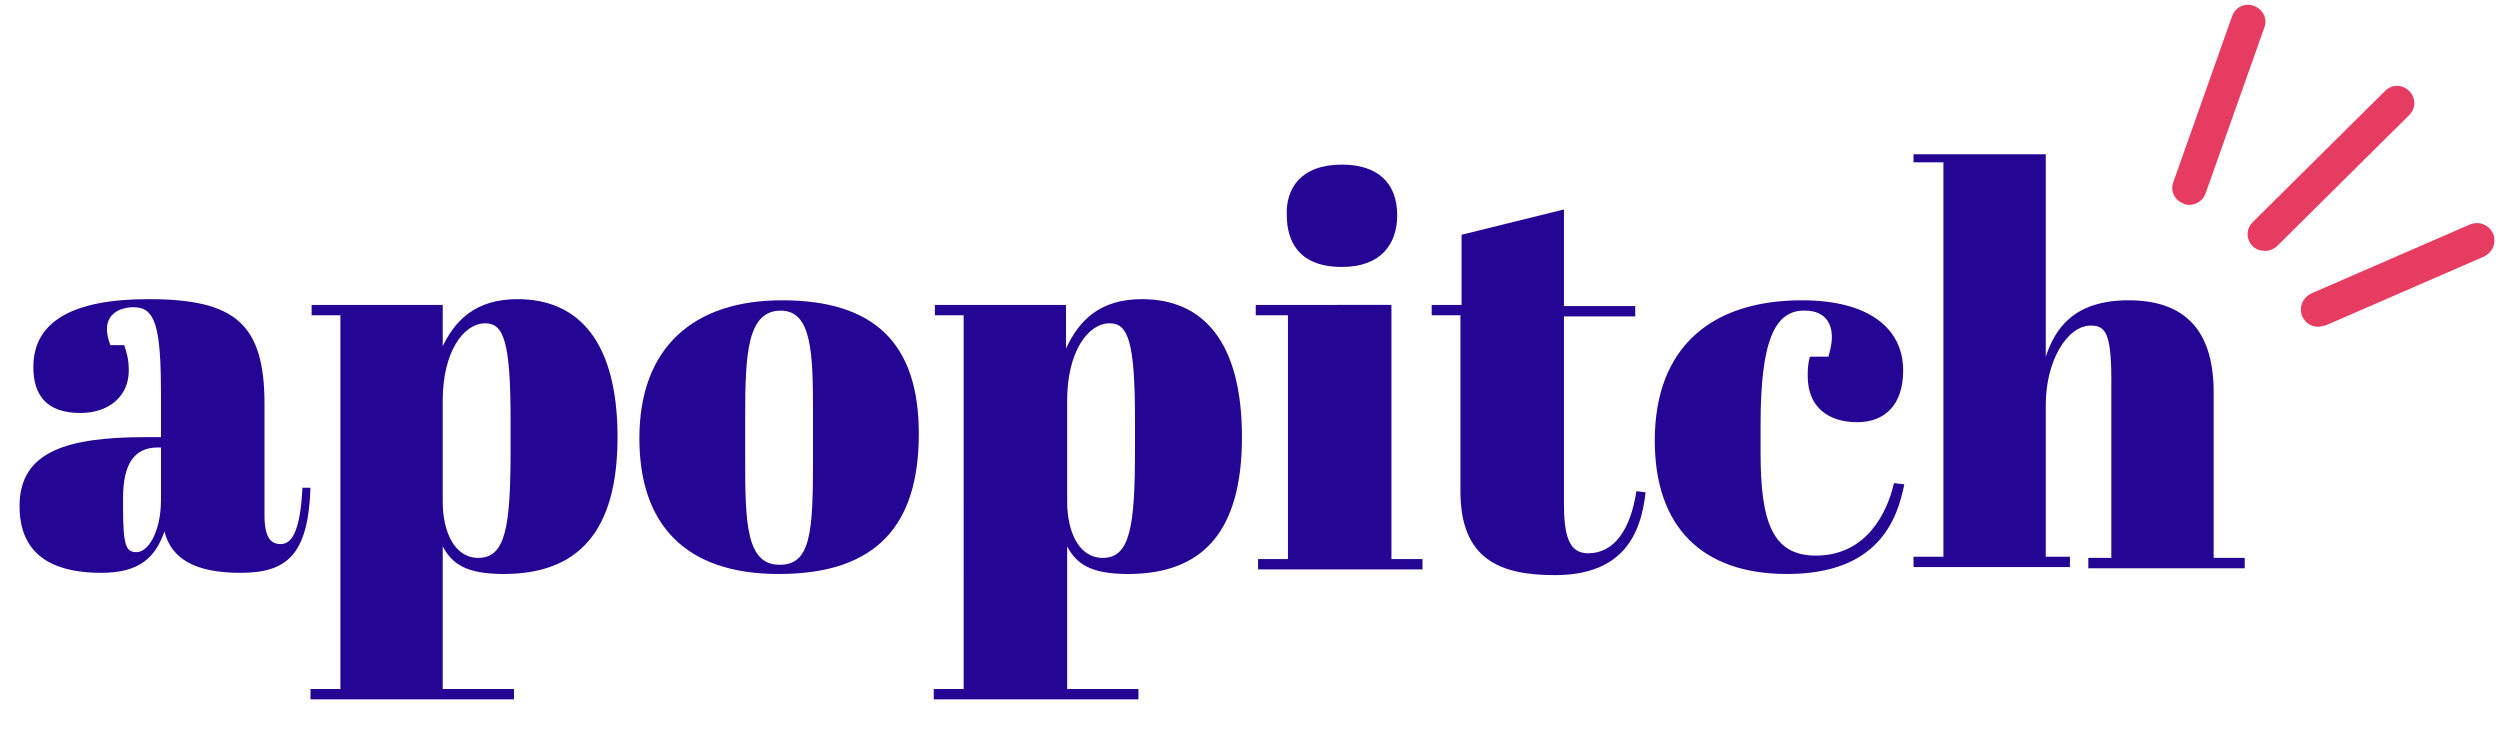
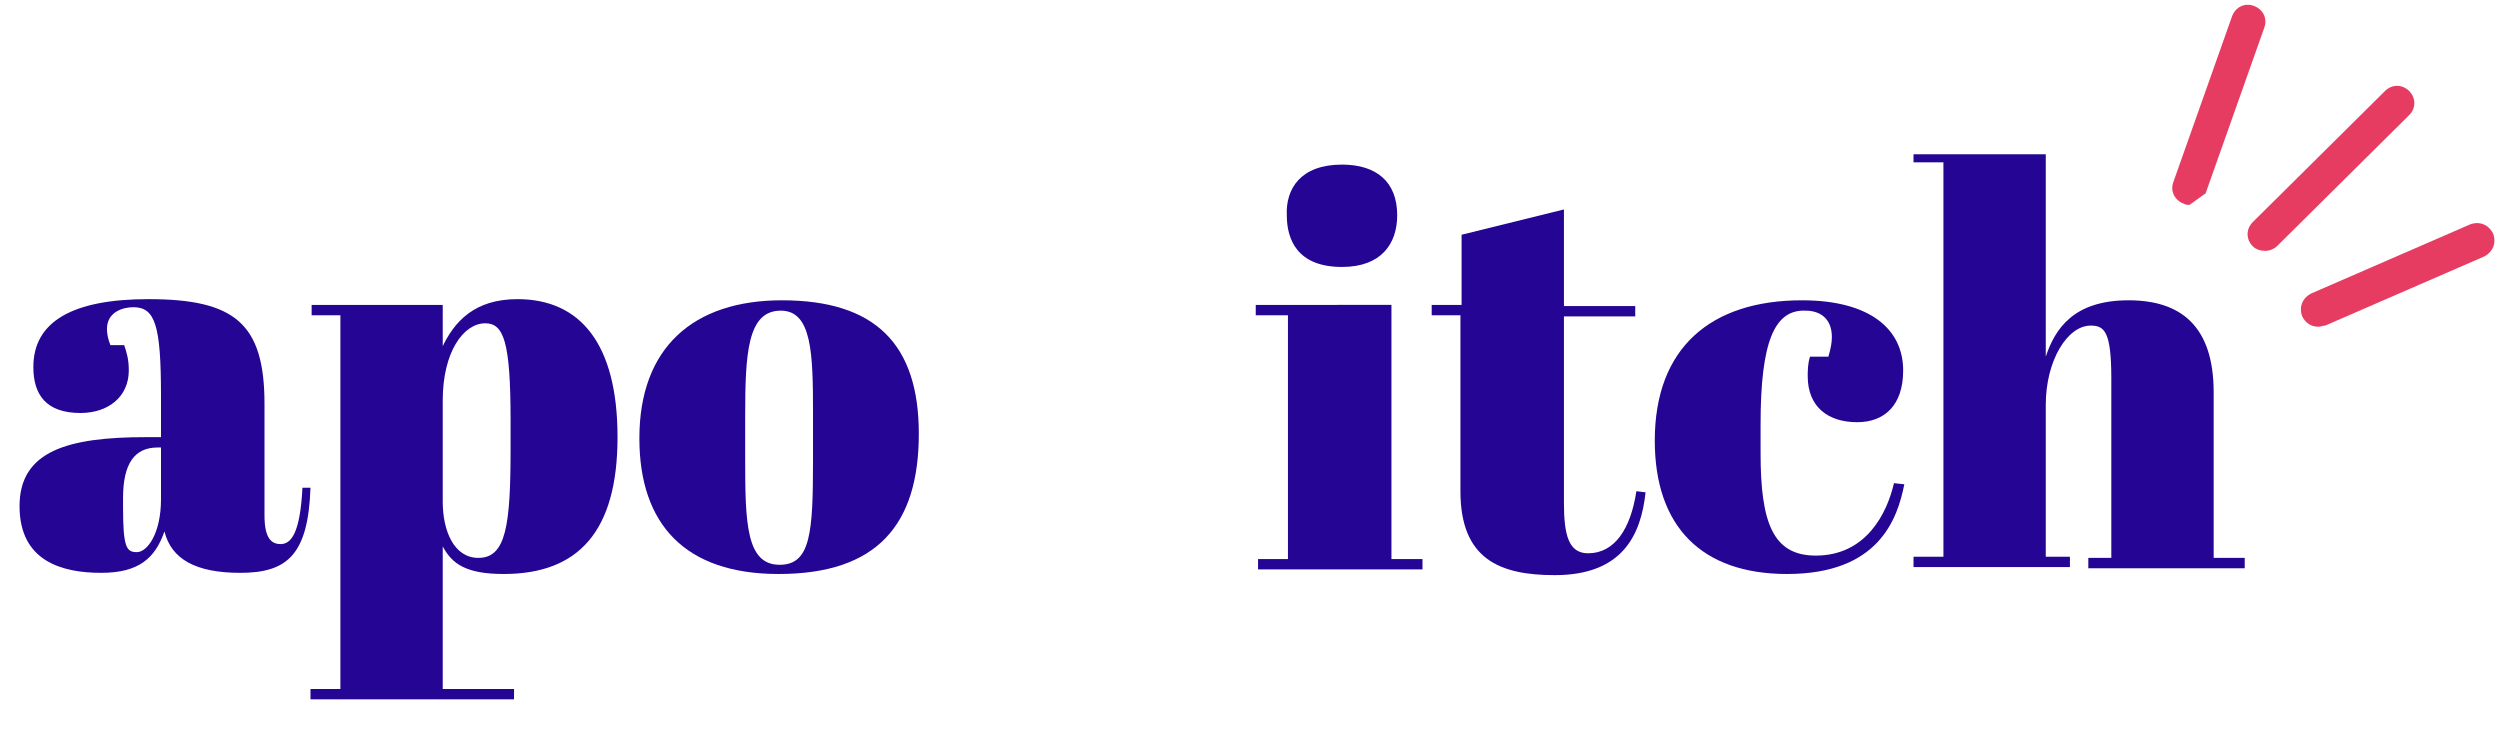
<svg xmlns="http://www.w3.org/2000/svg" version="1.1" id="Ebene_1" x="0px" y="0px" viewBox="0 0 217.4 64.4" style="enable-background:new 0 0 217.4 64.4;" xml:space="preserve">
  <style type="text/css">
	.st0{enable-background:new    ;}
	.st1{fill:#240594;}
	.st2{fill:#E73C61;}
</style>
  <g id="Gruppe_62" transform="translate(-862 -478.586)">
    <g class="st0">
      <path class="st1" d="M876,516.7V513c0-6.1-0.5-7.7-2.4-7.7c-0.9,0-2.3,0.4-2.3,1.9c0,0.4,0.1,0.9,0.3,1.4h1.2    c0.2,0.6,0.4,1.2,0.4,2.2c0,2.3-1.8,3.7-4.2,3.7c-3,0-4.1-1.6-4.1-4c0-4,3.5-5.9,10-5.9c7.5,0,10.1,2.1,10.1,9.1v9.7    c0,2,0.6,2.5,1.4,2.5c0.9,0,1.7-0.9,1.9-4.9l0.7,0c-0.2,5.8-2,7.4-6.1,7.4c-3.9,0-6-1.2-6.6-3.6c-0.8,2.3-2.2,3.6-5.5,3.6    c-3.4,0-7.1-1-7.1-5.8c0-4.8,4.2-6,11-6H876z M876,522v-4.5h-0.3c-2,0-3,1.4-3,4.4v0.8c0,3.5,0.3,3.9,1.2,3.9S876,525,876,522z" />
      <path class="st1" d="M900.4,508.9c1.1-2.4,2.9-4.3,6.6-4.3c5.4,0,8.7,3.8,8.7,12c0,8.2-3.4,11.9-9.9,11.9c-3.3,0-4.5-0.9-5.3-2.4    v12.4h6.2v0.9H889v-0.9h2.6V506h-2.5v-0.9h11.4V508.9z M900.5,513.4v8.8c0,2.6,1,4.9,3.1,4.9c2.4,0,2.8-2.8,2.8-9.5v-2.5    c0-6.8-0.6-8.4-2.2-8.4C902.3,506.7,900.5,509.2,900.5,513.4z" />
      <path class="st1" d="M930,504.7c8.1,0,11.9,3.8,11.9,11.6c0,7.9-3.6,12.2-12.2,12.2c-8.1,0-12.1-4.3-12.1-11.8    C917.6,508.8,922.3,504.7,930,504.7z M932.7,514.5c0-5.2-0.1-8.9-2.8-8.9c-2.9,0-3.1,3.7-3.1,9.2v3.7c0,5.6,0.1,9.2,3,9.2    c2.7,0,2.9-2.8,2.9-9.1V514.5z" />
-       <path class="st1" d="M954.7,508.9c1.1-2.4,2.9-4.3,6.6-4.3c5.4,0,8.7,3.8,8.7,12c0,8.2-3.4,11.9-9.9,11.9c-3.3,0-4.5-0.9-5.3-2.4    v12.4h6.2v0.9h-17.8v-0.9h2.6V506h-2.5v-0.9h11.4V508.9z M954.8,513.4v8.8c0,2.6,1,4.9,3.1,4.9c2.4,0,2.8-2.8,2.8-9.5v-2.5    c0-6.8-0.6-8.4-2.2-8.4C956.6,506.7,954.8,509.2,954.8,513.4z" />
      <path class="st1" d="M983,505.2v22h2.7v0.9h-14.3v-0.9h2.6V506h-2.8v-0.9H983z M978.7,492.9c3,0,4.8,1.5,4.8,4.4    c0,2.5-1.4,4.5-4.8,4.5c-3.9,0-4.8-2.4-4.8-4.5C973.8,495,975.1,492.9,978.7,492.9z" />
      <path class="st1" d="M989.1,506h-2.6v-0.9h2.6V499l8.9-2.2v8.4h6.2v0.9H998v16.2c0,2.8,0.4,4.4,2.1,4.4c2.3,0,3.7-2.1,4.2-5.4    l0.8,0.1c-0.4,3.7-2,7.2-7.9,7.2c-4.8,0-8.2-1.4-8.2-7.3V506z" />
      <path class="st1" d="M1015.1,515.5v2.5c0,6.1,1.1,8.9,4.8,8.9c4.4,0,6.2-3.7,6.8-6.3l0.9,0.1c-0.6,3-2.2,7.8-10.2,7.8    c-7.4,0-11.5-4.1-11.5-11.6c0-8.1,4.9-12.2,12.8-12.2c5.9,0,8.8,2.5,8.8,6.1c0,3-1.6,4.5-4,4.5c-2.5,0-4.3-1.3-4.3-4    c0-0.4,0-1.1,0.2-1.7h1.6c0.2-0.7,0.3-1.2,0.3-1.7c0-1.6-1-2.3-2.3-2.3C1016.3,505.5,1015.1,508.3,1015.1,515.5z" />
      <path class="st1" d="M1039.9,492v17.6c0.8-2.4,2.4-4.9,7.2-4.9c4.5,0,7.4,2.2,7.4,8v14.4h2.7v0.9h-13.6v-0.9h2v-15.6    c0-4.1-0.6-4.6-1.8-4.6c-2,0-3.9,3-3.9,6.9v13.2h2.1v0.9h-13.6v-0.9h2.6v-34.3h-2.6V492H1039.9z" />
    </g>
    <g id="Linie_47">
      <path class="st2" d="M1059,500.4c-0.4,0-0.8-0.1-1.1-0.4c-0.6-0.6-0.6-1.5,0-2.1l11.5-11.4c0.6-0.6,1.5-0.6,2.1,0    c0.6,0.6,0.6,1.5,0,2.1l-11.5,11.4C1059.8,500.2,1059.4,500.4,1059,500.4z" />
    </g>
    <g id="Linie_49">
-       <path class="st2" d="M1052.4,496.4c-0.2,0-0.3,0-0.5-0.1c-0.8-0.3-1.2-1.1-0.9-1.9l5.1-14.4c0.3-0.8,1.1-1.2,1.9-0.9    c0.8,0.3,1.2,1.1,0.9,1.9l-5.1,14.4C1053.6,496,1053,496.4,1052.4,496.4z" />
+       <path class="st2" d="M1052.4,496.4c-0.2,0-0.3,0-0.5-0.1c-0.8-0.3-1.2-1.1-0.9-1.9l5.1-14.4c0.3-0.8,1.1-1.2,1.9-0.9    c0.8,0.3,1.2,1.1,0.9,1.9l-5.1,14.4z" />
    </g>
    <g id="Linie_48">
      <path class="st2" d="M1063.6,507c-0.6,0-1.1-0.3-1.4-0.9c-0.3-0.8,0-1.6,0.8-2l13.8-6c0.8-0.3,1.6,0,2,0.8c0.3,0.8,0,1.6-0.8,2    l-13.8,6C1064,506.9,1063.8,507,1063.6,507z" />
    </g>
  </g>
</svg>